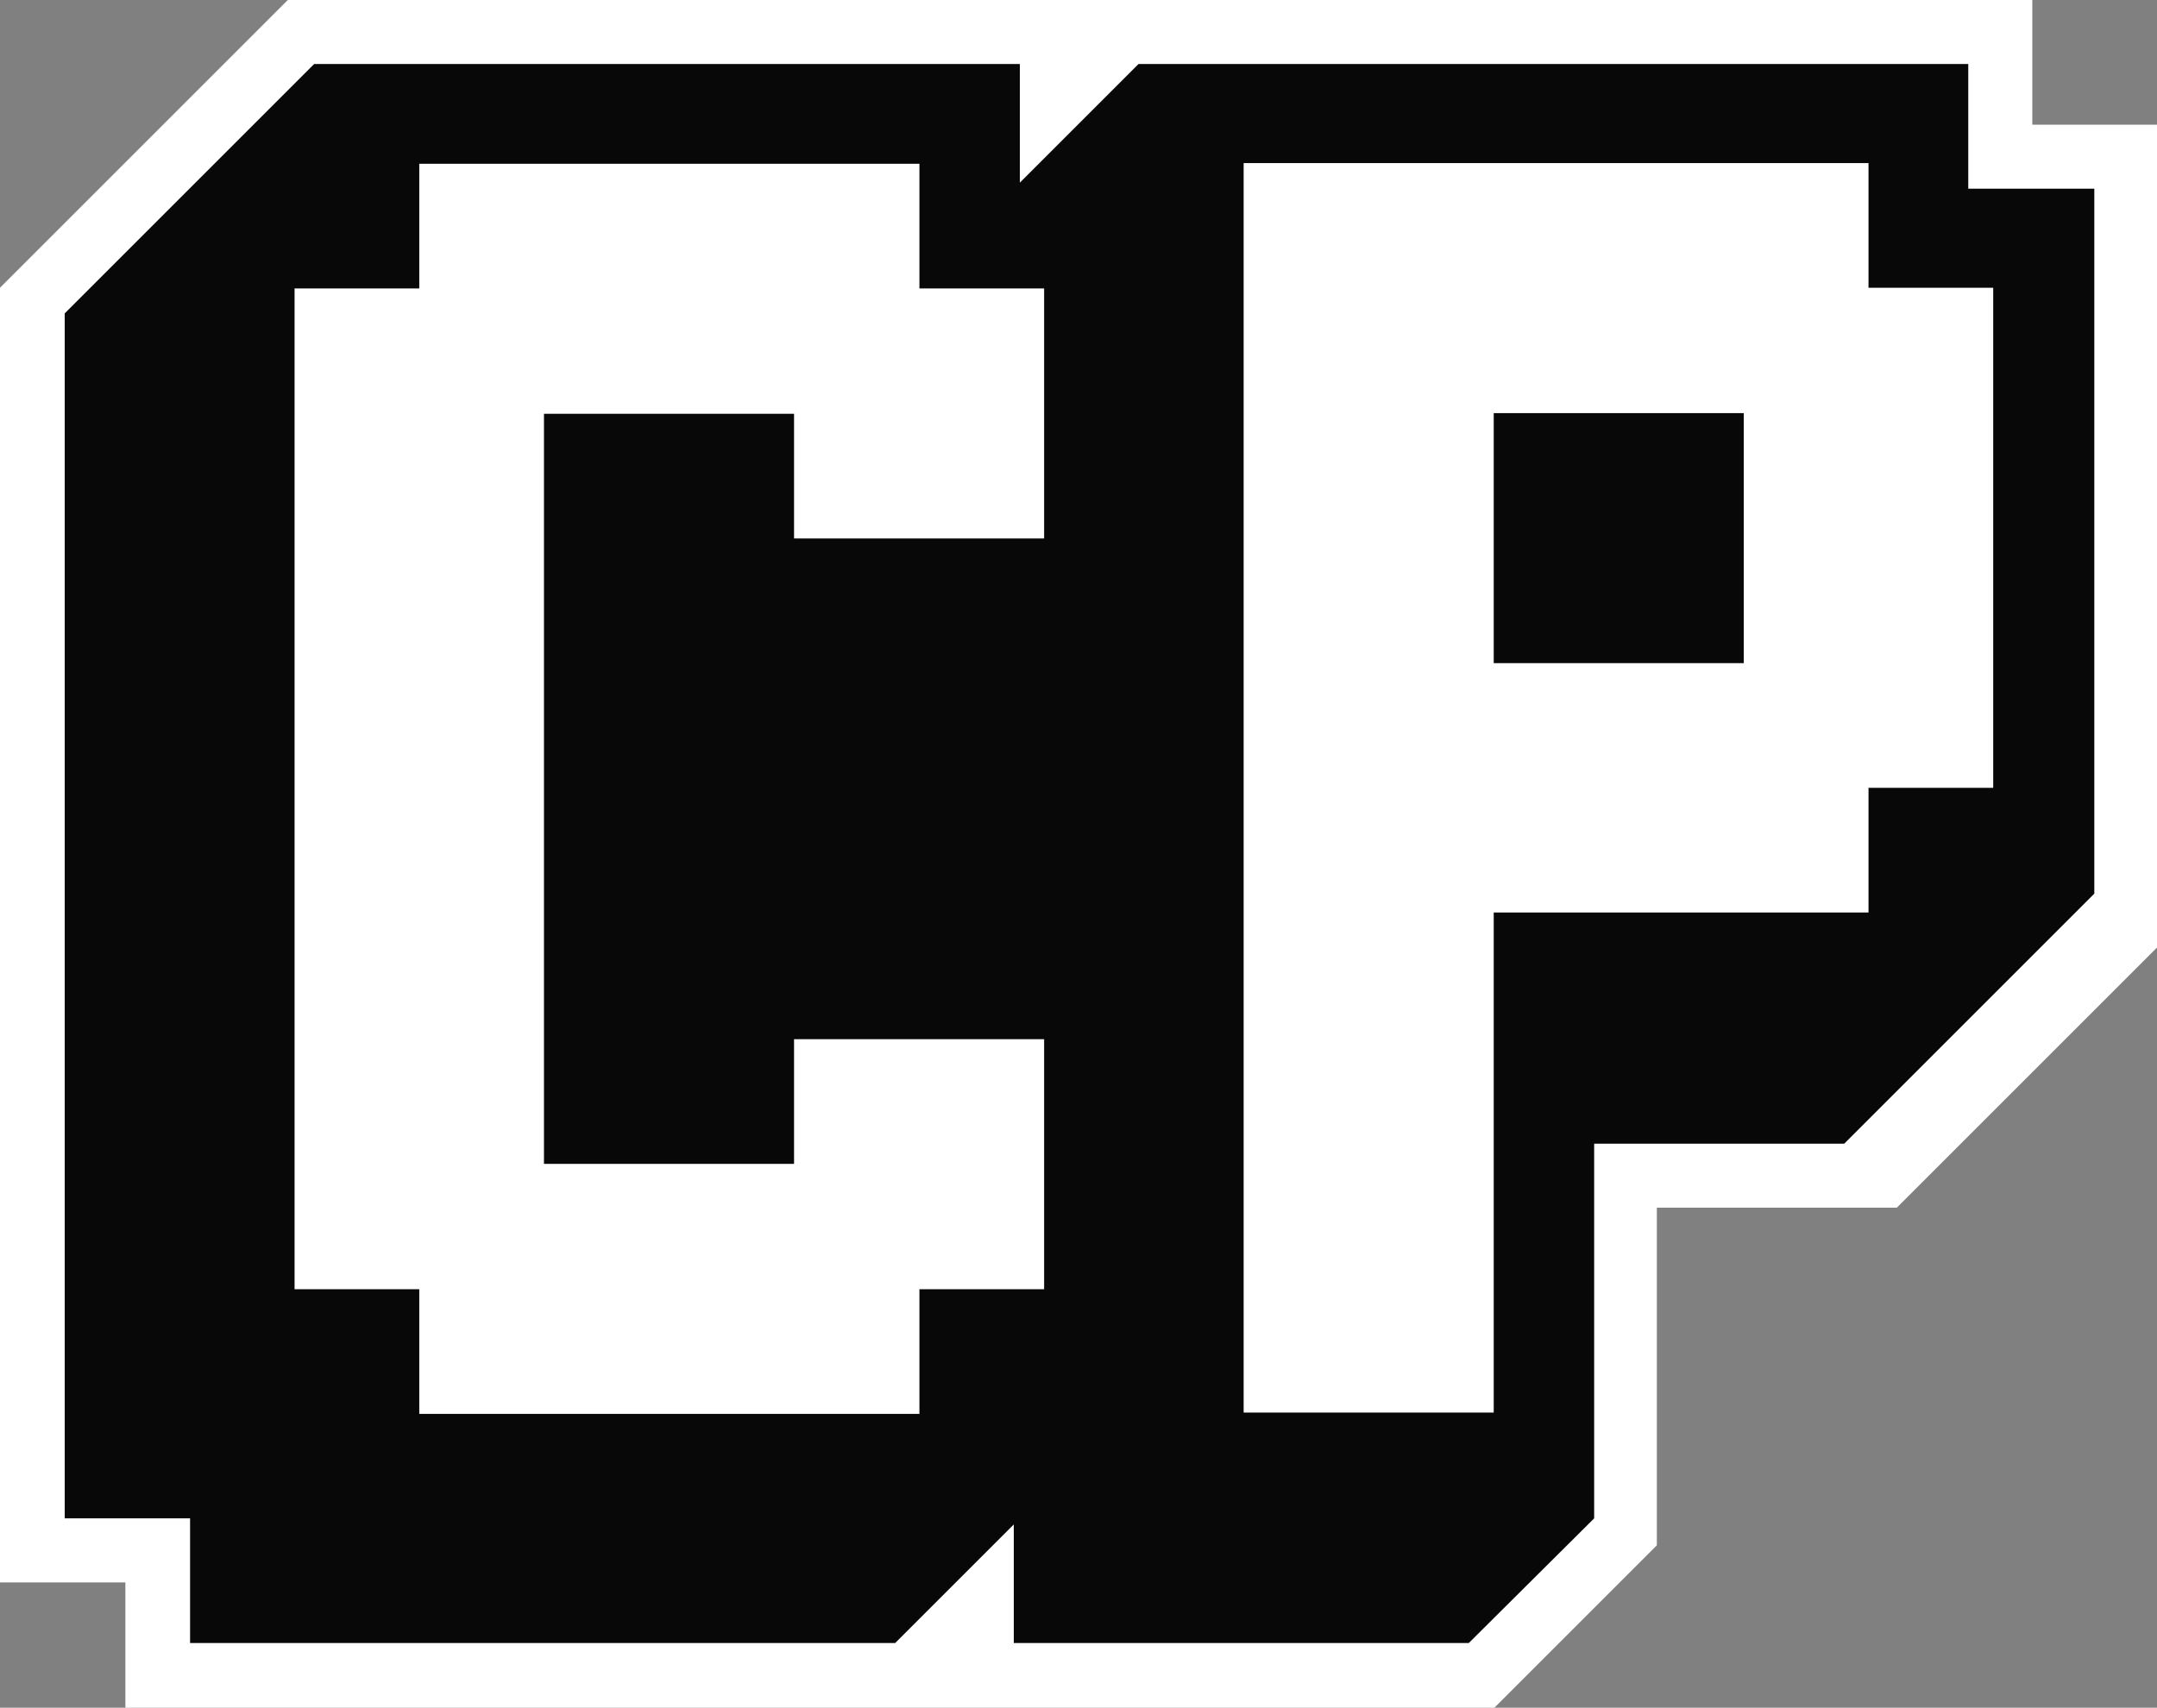
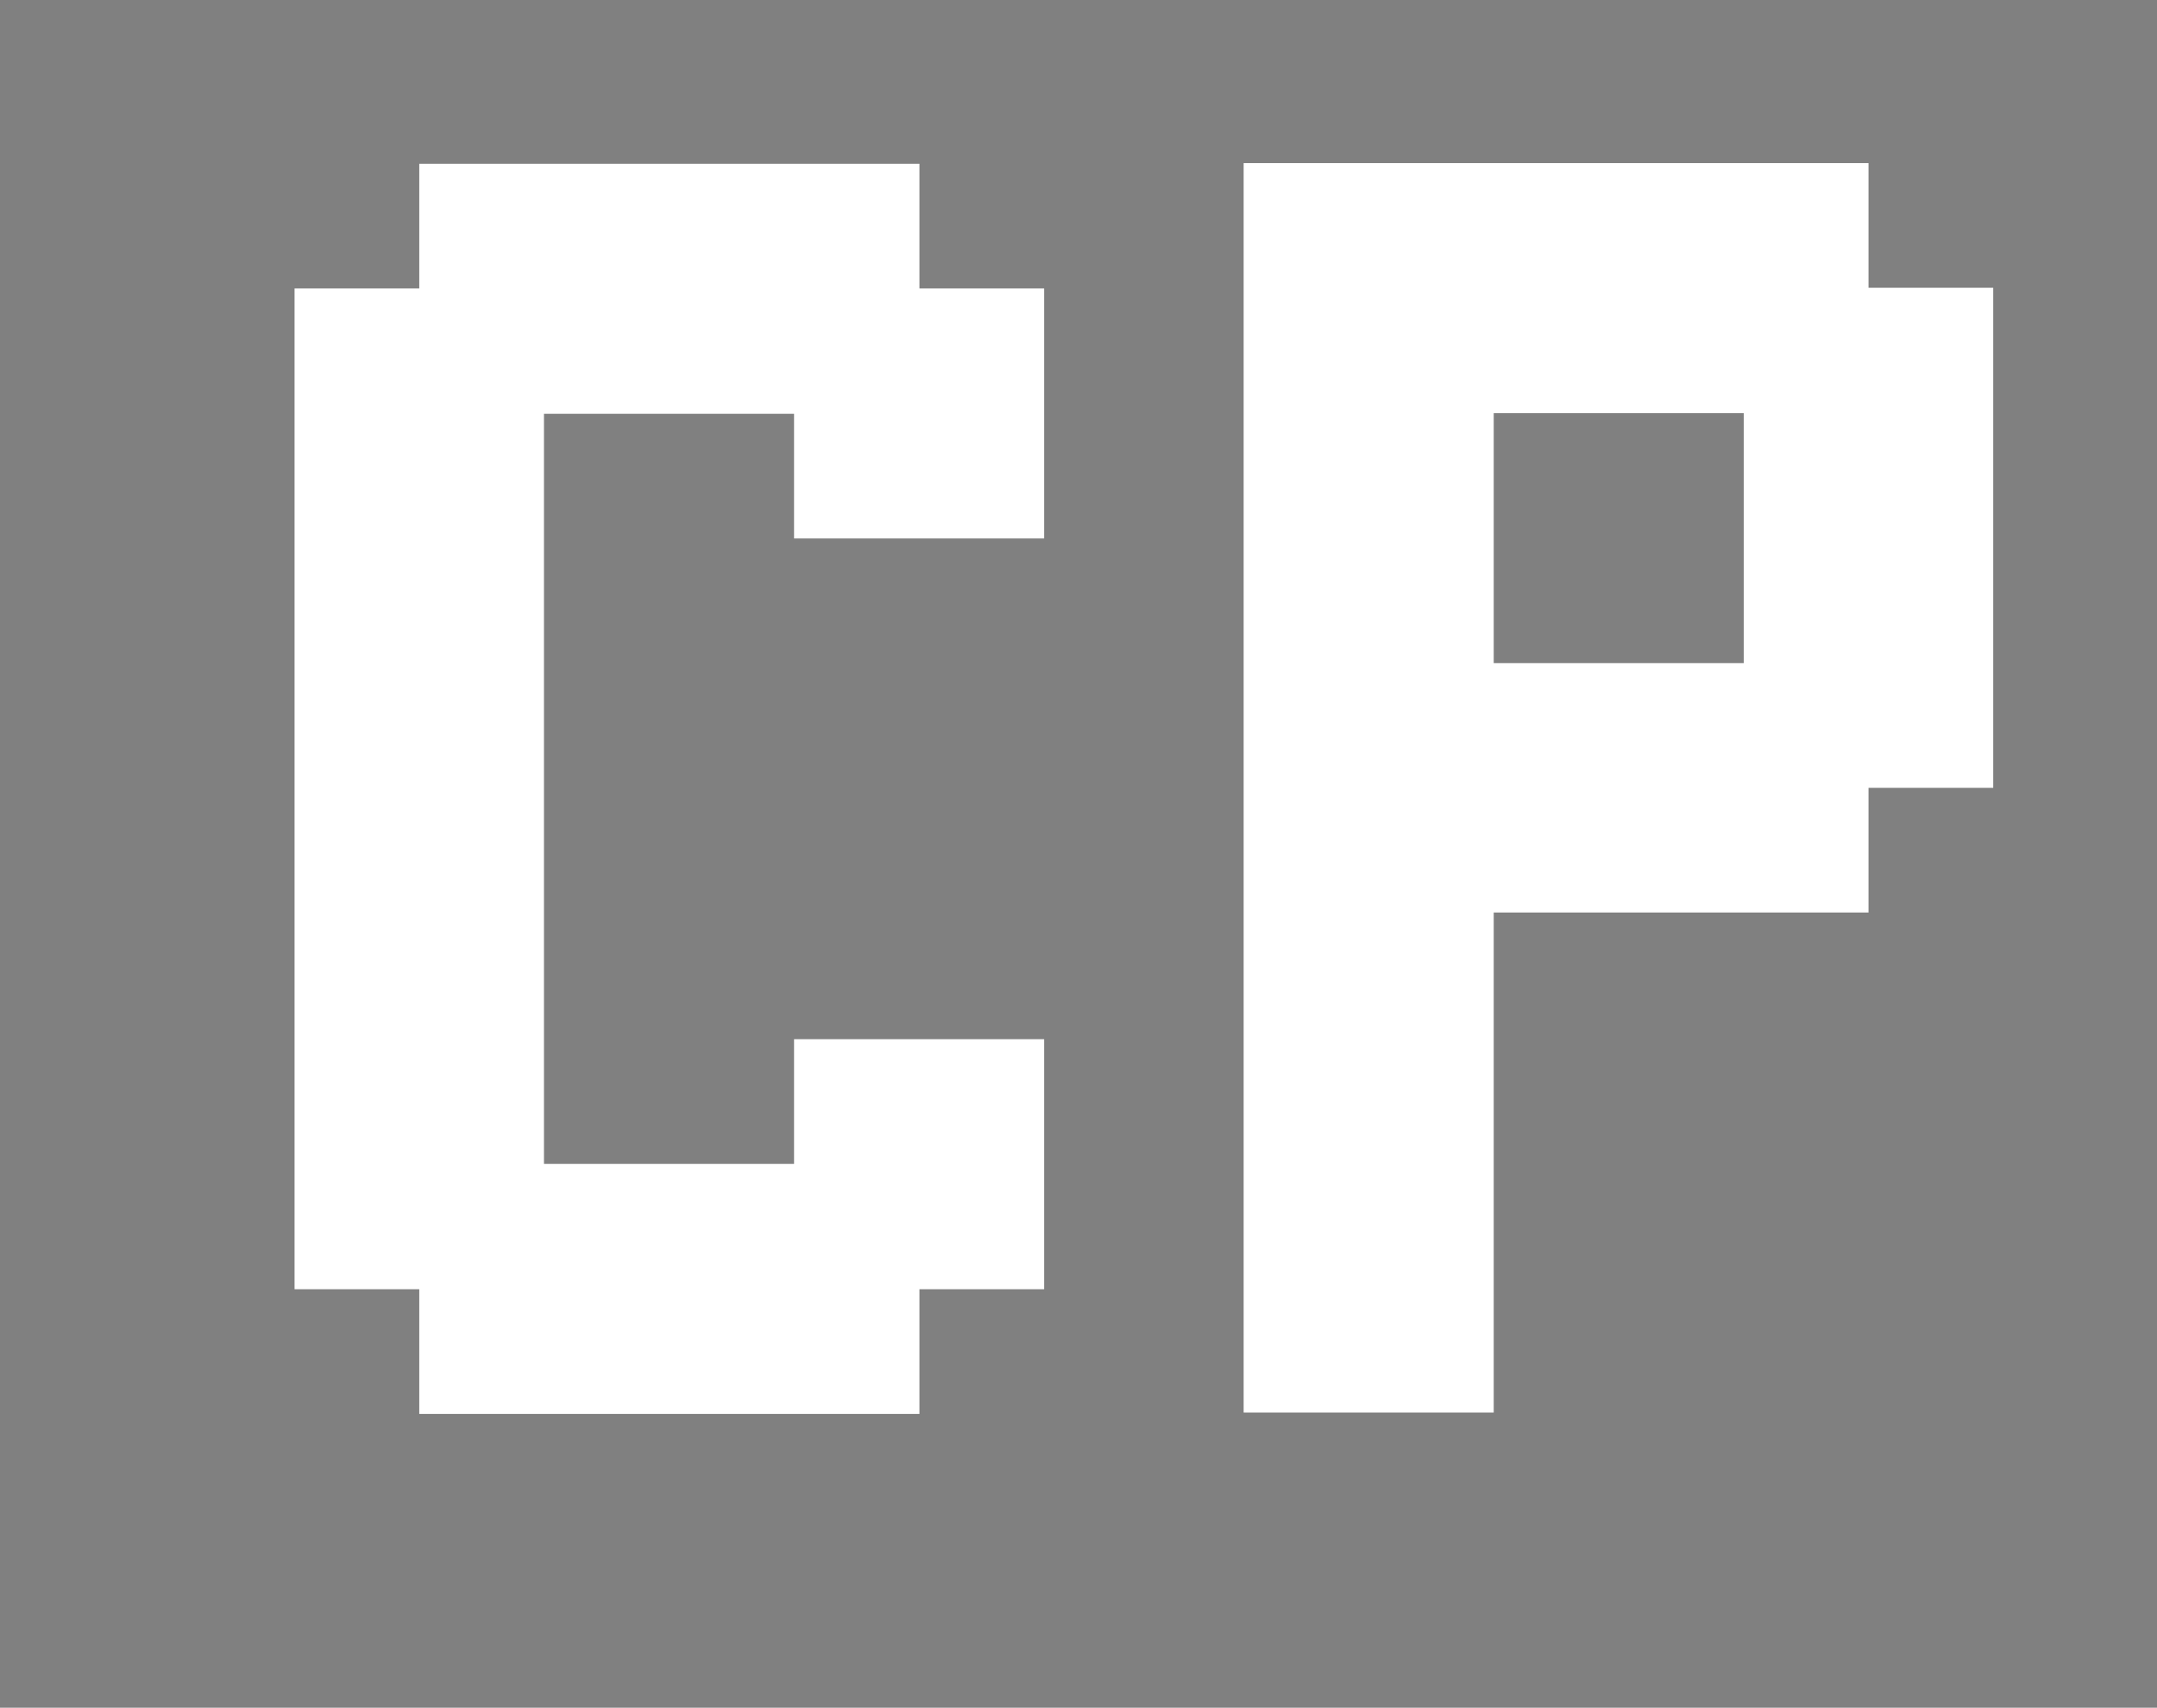
<svg xmlns="http://www.w3.org/2000/svg" id="a" viewBox="0 0 32 25.34">
  <rect x="0" y="0" width="32" height="25.34" fill="#808080" stroke="none" />
  <defs>
    <style>.b{fill:#fff;}.c{fill:#080808;}</style>
  </defs>
-   <polygon class="b" points="30.15 1.85 30.15 0 4.27 0 0 4.27 0 23.48 1.86 23.48 1.86 25.34 22.17 25.34 24.58 22.93 24.58 17.92 28.14 17.92 32 14.06 32 3.71 32 1.85 30.15 1.85" />
-   <path class="c" d="M29.2,2.8V.95h-12.31l-1.76,1.76V.95H4.66l-1.85,1.85h0l-1.85,1.85h0v17.88h1.86v1.85h10.46l1.76-1.76v1.76h6.75l1.86-1.85v-5.56h3.71l1.75-1.75,1.96-1.96V2.8h-1.85Z" />
  <path class="b" d="M18.45,2.42h9.27v1.85h1.85v7.42h-1.85v1.85h-5.56v7.42h-3.71V2.42ZM25.87,6.13h-3.71v3.71h3.71v-3.71Z" />
  <path class="b" d="M4.37,4.28h1.85v-1.85h7.42v1.85h1.85v3.71h-3.71v-1.85h-3.71v11.13h3.71v-1.85h3.71v3.71h-1.85v1.85h-7.42v-1.85h-1.85V4.28Z" />
</svg>